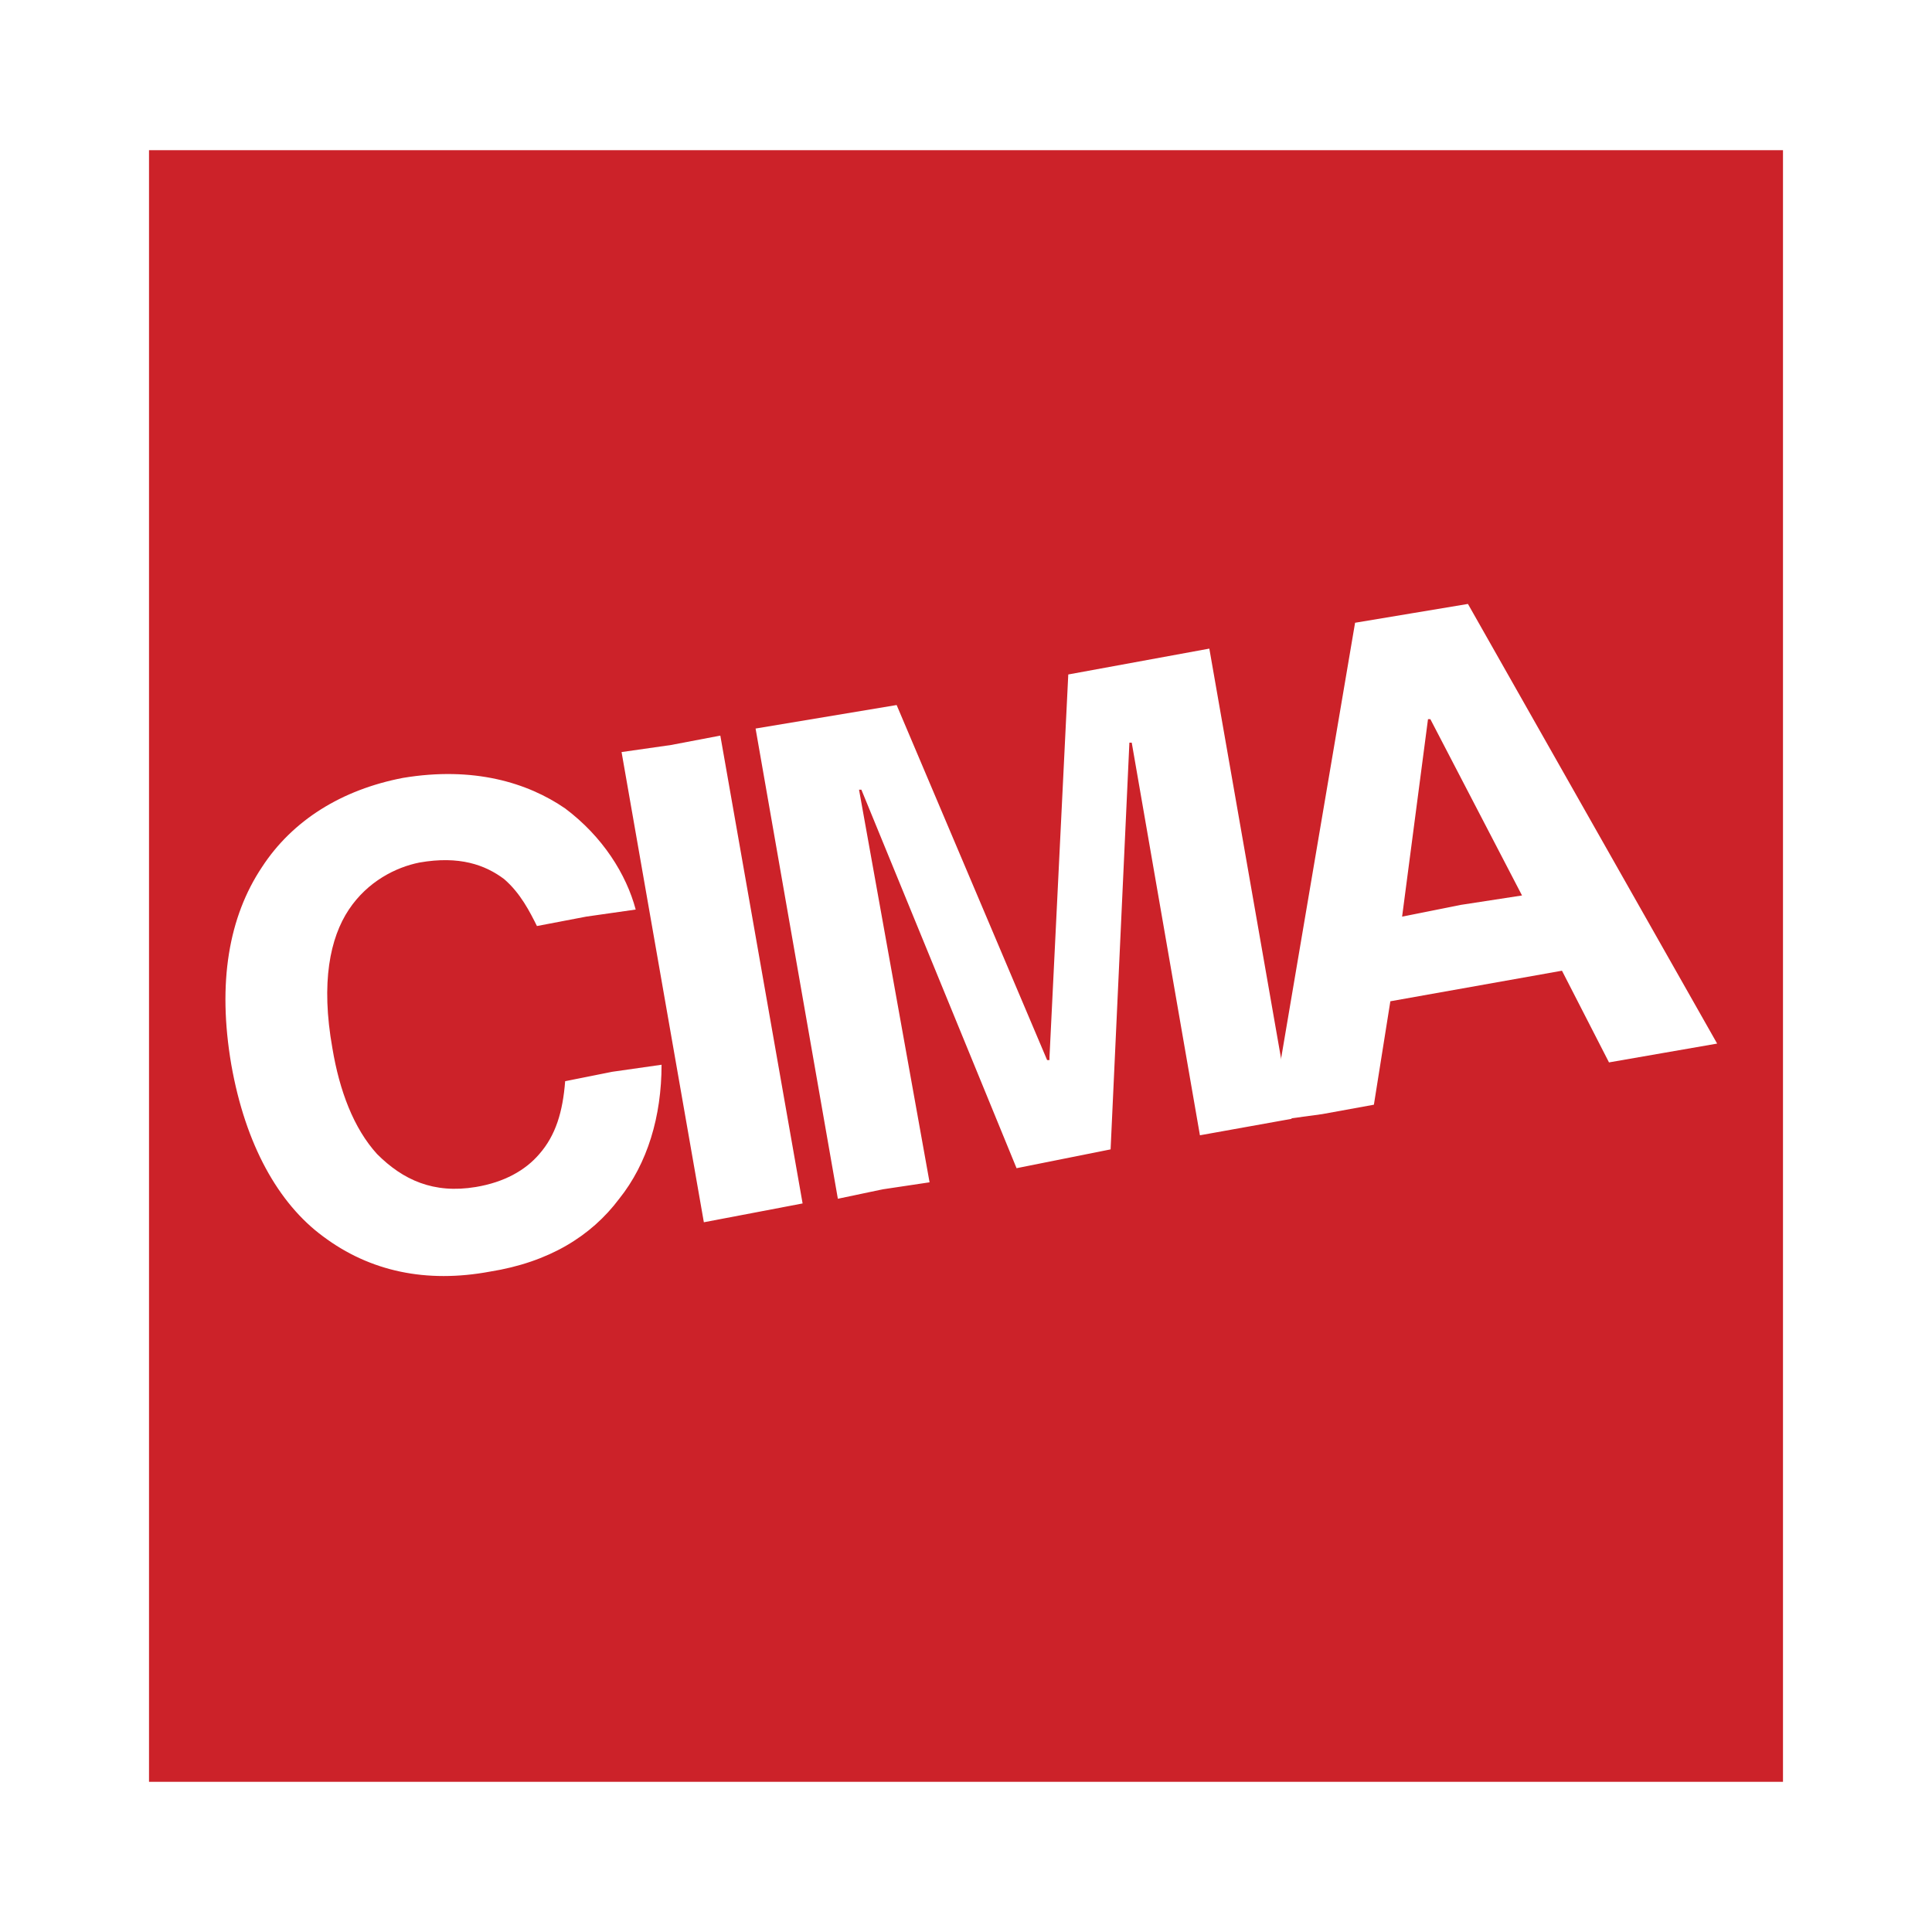
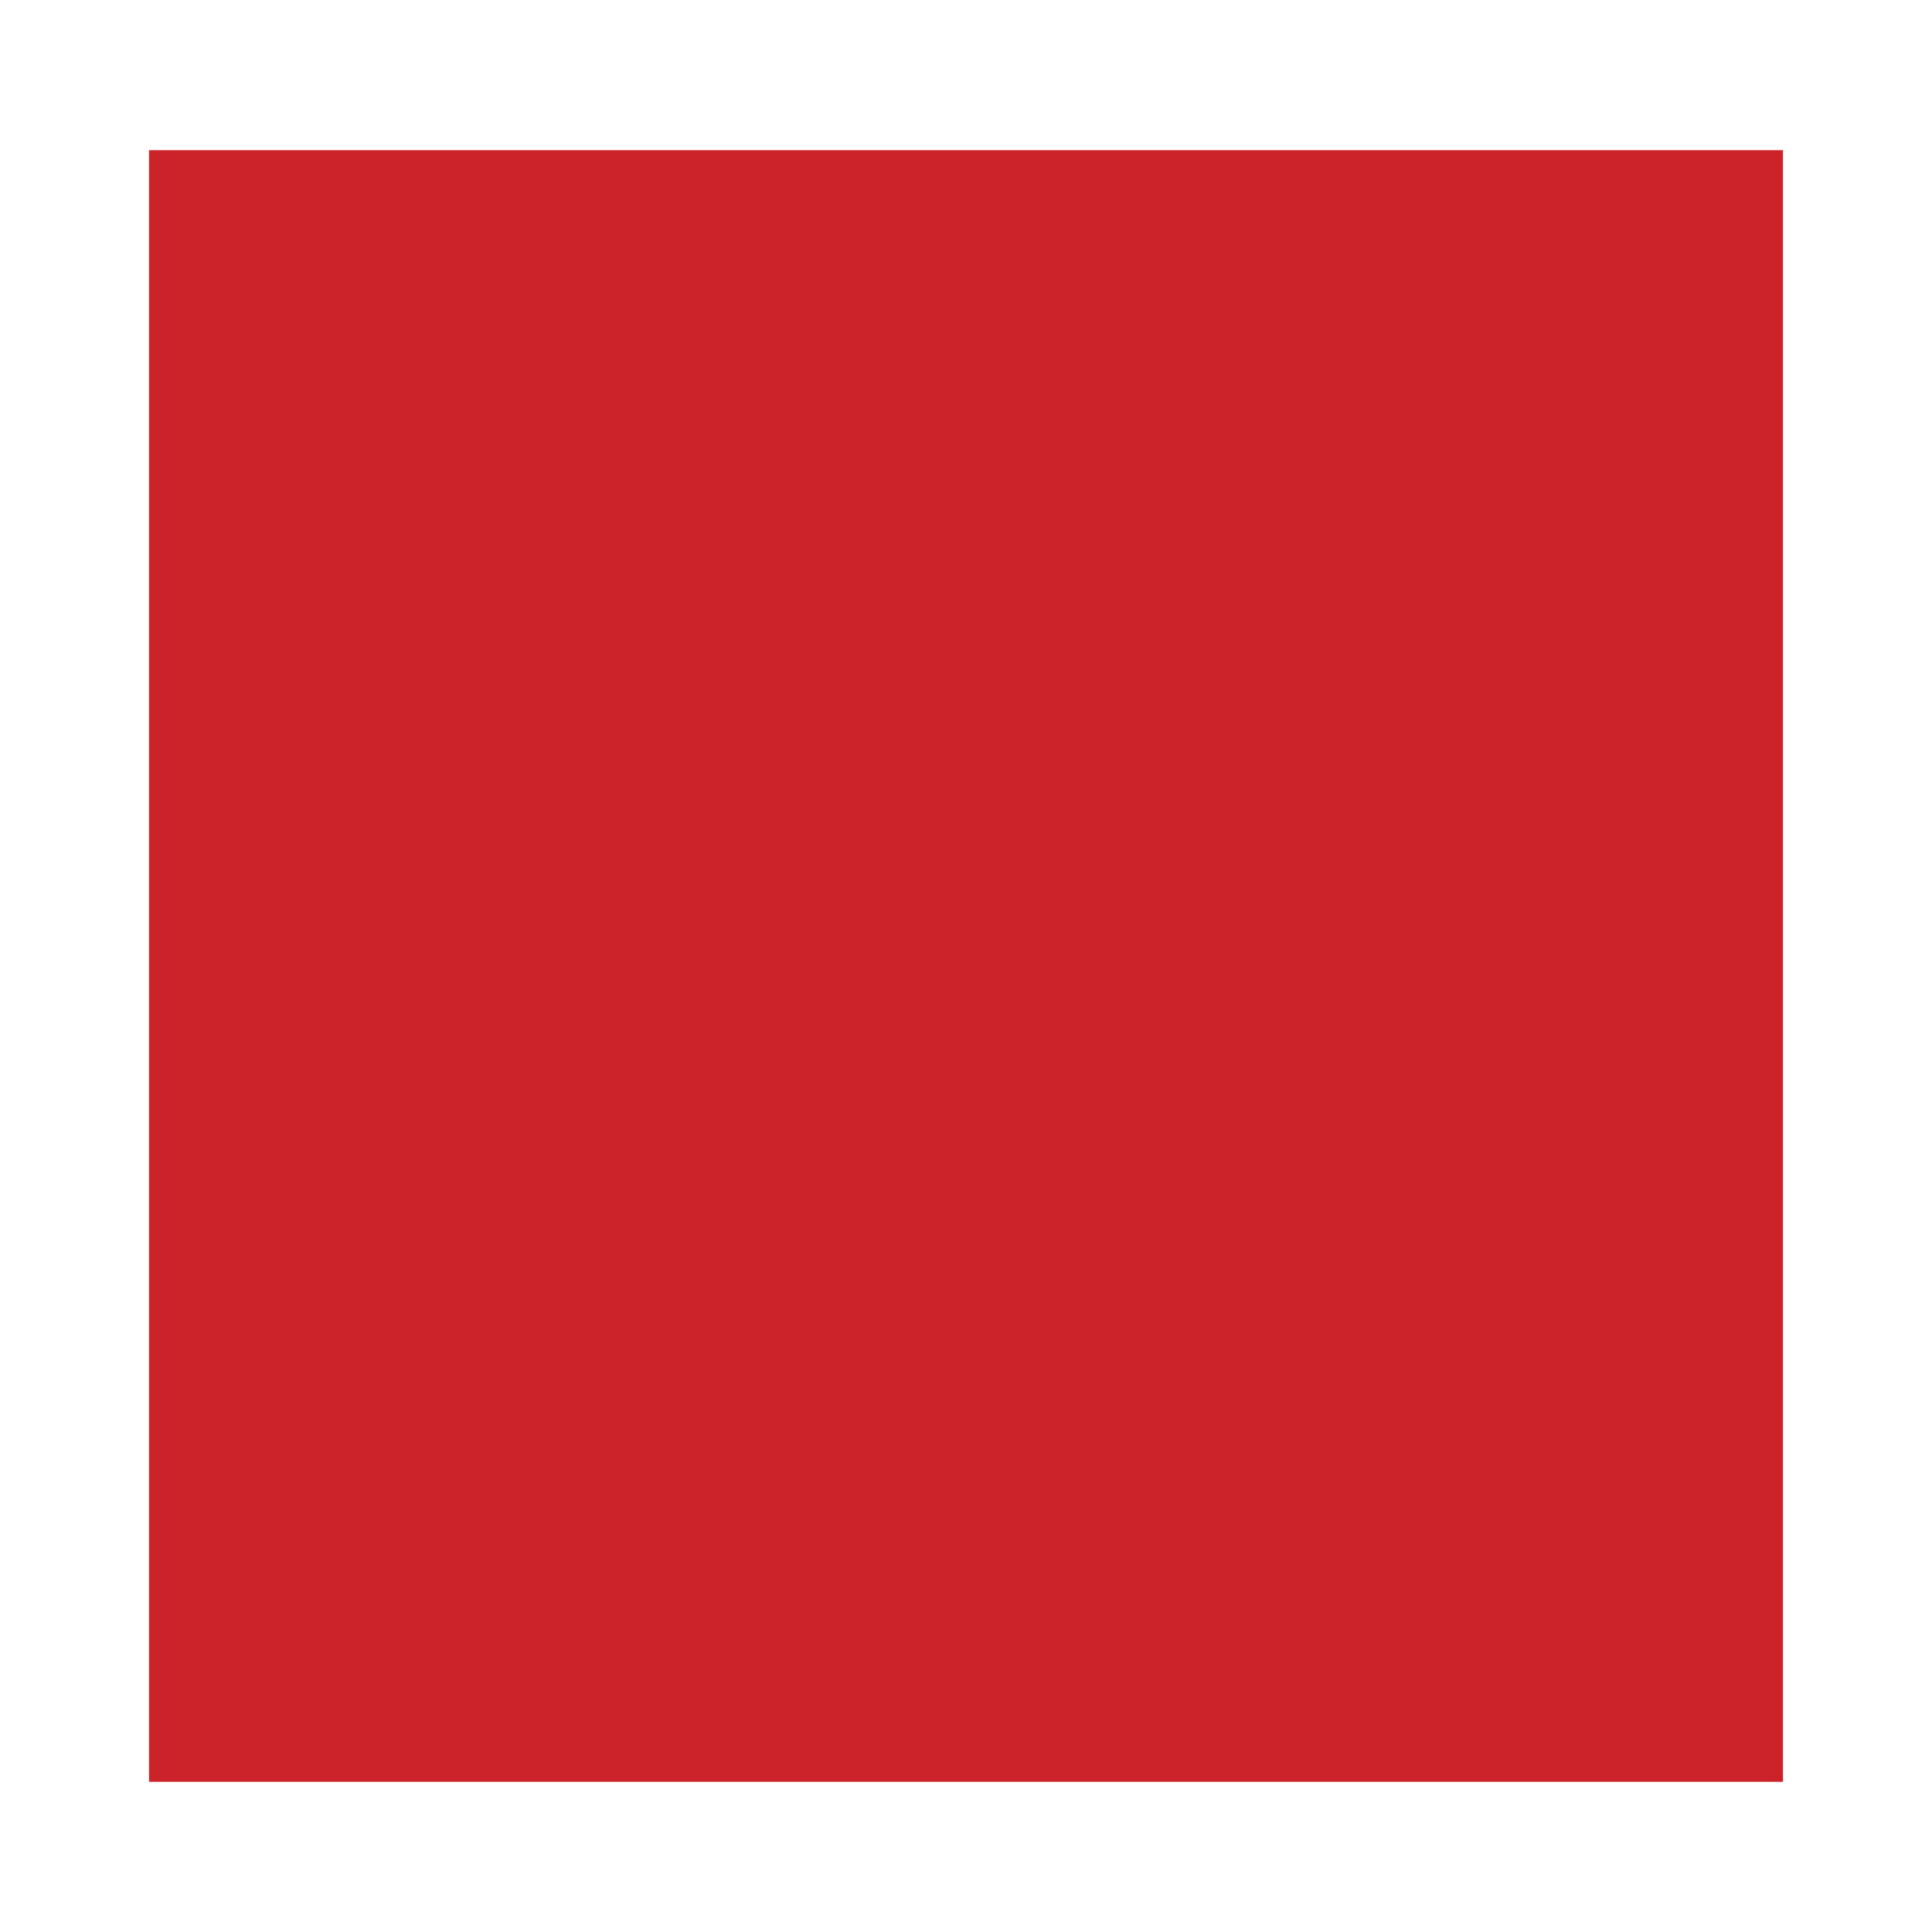
<svg xmlns="http://www.w3.org/2000/svg" width="2500" height="2500" viewBox="0 0 192.756 192.756">
  <g fill-rule="evenodd" clip-rule="evenodd">
-     <path fill="#fff" d="M0 0h192.756v192.756H0V0z" />
    <path fill="#cc2229" d="M14.867 177.771h163.022V14.985H14.867v162.786z" />
-     <path d="M53.571 92.391c-.704-1.408-1.643-3.284-3.284-4.692-1.877-1.407-4.457-2.346-8.444-1.642-2.346.469-5.161 1.876-7.037 4.691-1.877 2.814-2.814 7.271-1.642 13.839.704 4.223 2.111 7.975 4.457 10.555 2.58 2.58 5.629 3.988 9.852 3.285 2.815-.469 4.926-1.643 6.333-3.285 1.642-1.875 2.345-4.221 2.58-7.271l4.692-.938 4.926-.703c0 5.16-1.408 9.852-4.223 13.369-2.815 3.754-7.037 6.334-12.901 7.271-6.333 1.174-11.962 0-16.654-3.518-4.457-3.285-7.741-9.148-9.148-17.123-1.407-8.211-.234-14.778 3.05-19.704 3.049-4.691 7.975-7.741 14.074-8.914 7.037-1.172 12.432.469 16.185 3.049 3.753 2.815 6.099 6.568 7.037 10.086l-4.925.704-4.928.941zM80.076 120.068l-4.926.94-4.926.937-8.21-46.912 4.926-.704 4.927-.938 8.209 46.677zM128.865 111.625l-9.148 1.643-6.803-39.173h-.234l-1.875 40.579-9.383 1.877L85.94 78.786h-.234l7.037 39.173-4.692.703-4.457.938-8.209-46.913 14.073-2.346 15.013 35.421h.234v-.235l1.877-38.235 14.074-2.58 8.209 46.913z" fill="#fff" />
-     <path d="M137.074 110.217l-5.16.939-5.16.703 8.443-49.727 5.631-.939 5.629-.938 24.863 43.864-5.395.938-5.395.939-4.691-9.148-17.123 3.049-1.642 10.32zm2.815-18.764l5.865-1.174 6.098-.938-9.146-17.592h-.234l-2.583 19.704z" fill="#fff" />
  </g>
</svg>